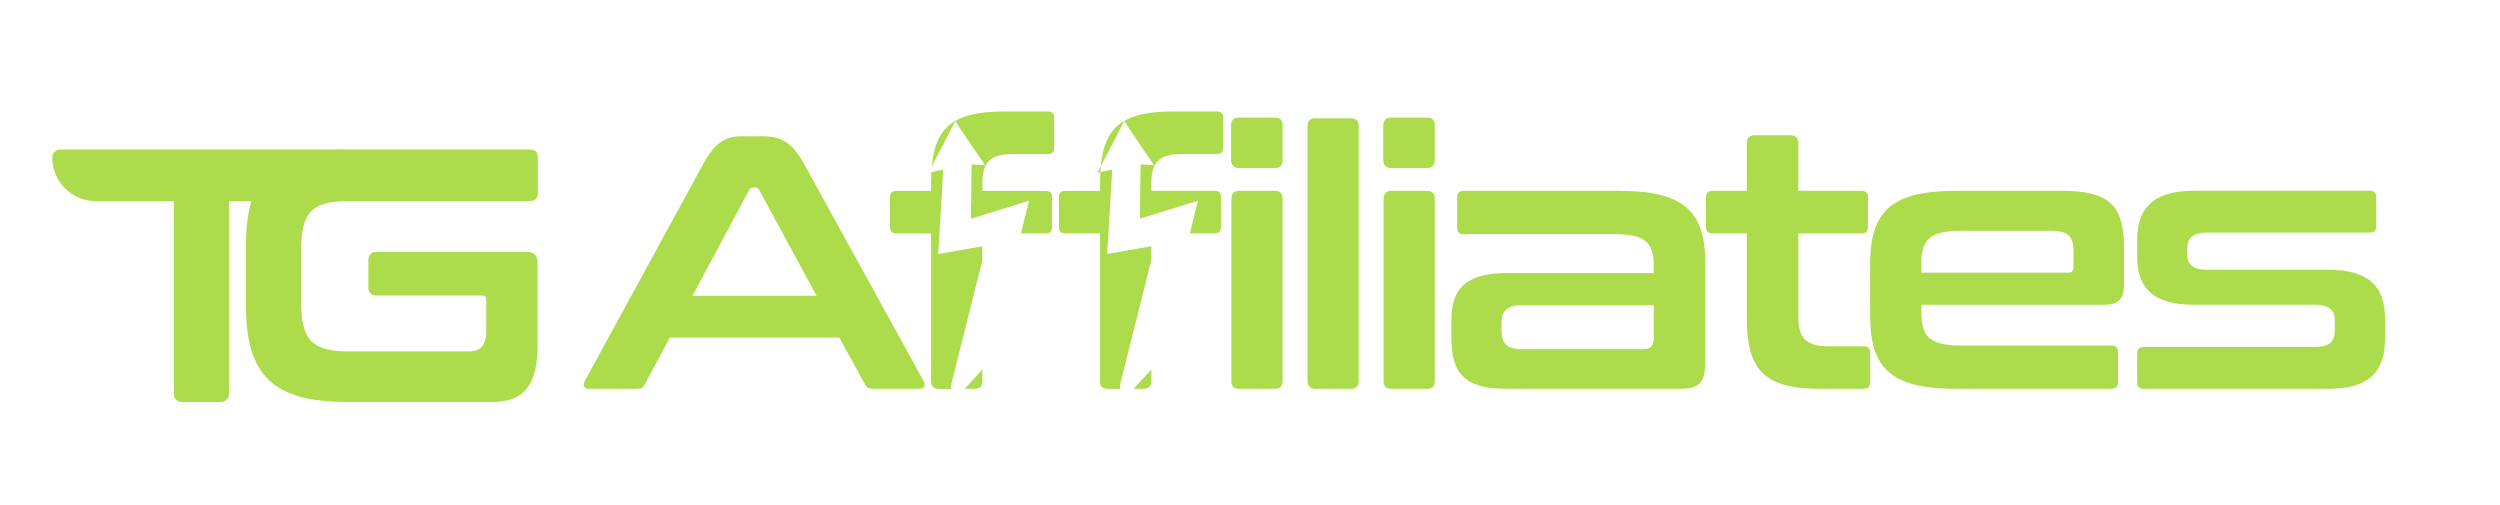
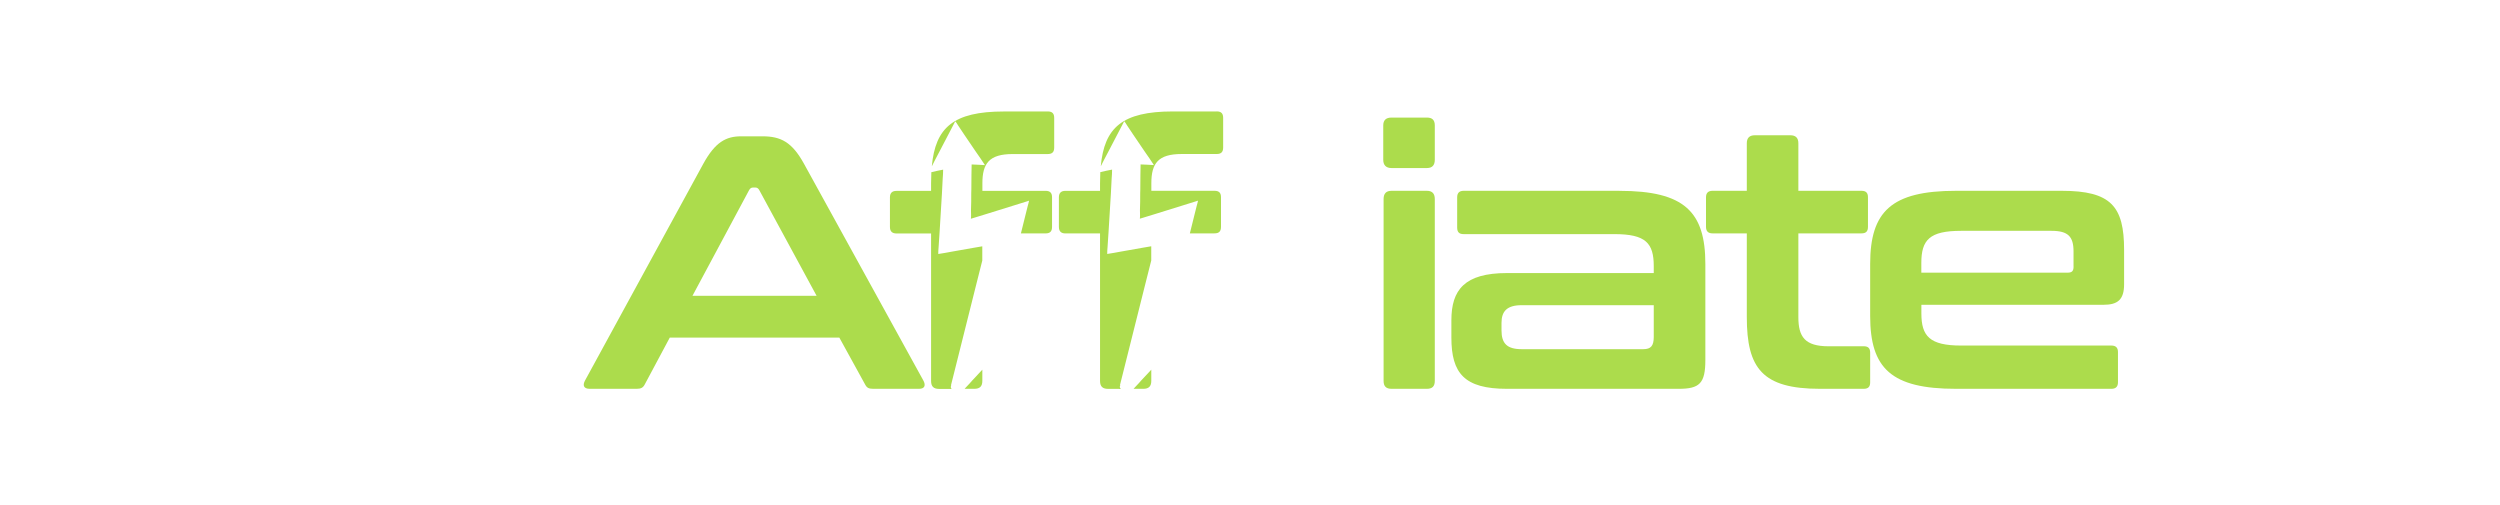
<svg xmlns="http://www.w3.org/2000/svg" version="1.1" viewBox="0 0 579 117">
  <defs>
    <style>
      .cls-1 {
        fill: #acdc4c;
      }
    </style>
  </defs>
  <g>
    <g id="katman_1">
      <g>
-         <path class="cls-1" d="M79.47,34.63h-.01c-.06,0-.13,0-.2,0H13.94c-.5,0-.96.21-1.3.54-.33.33-.54.79-.54,1.3,0,5.59,4.53,10.11,10.1,10.11h18.05v44.69c0,1.02.82,1.83,1.83,1.83h9.11c1.02,0,1.84-.82,1.84-1.83v-44.69h26.23c1.06,0,1.92-.86,1.92-1.92v-8.1c0-.99-.75-1.8-1.72-1.91Z" />
-         <path class="cls-1" d="M80.87,46.57h41.85c1.26,0,1.84-.67,1.84-1.92v-8.19c0-1.25-.59-1.83-1.84-1.83h-42.35c-.3,0-.6,0-.89,0h-.01c-12.13.16-18.7,3.61-21.24,11.94-.85,2.8-1.25,6.14-1.25,10.1v14.37c0,16.04,6.52,22.05,23.4,22.05h33.75c6.68,0,10.36-3.42,10.36-12.78v-19.47c0-1.67-.84-2.5-2.5-2.5h-34.84c-1.17,0-1.83.67-1.83,1.92v6.27c0,1.26.66,1.92,1.83,1.92h24.48c.75,0,1,.33,1,1.08v6.77c0,3.76-1.26,5.09-4.18,5.09h-27.57c-8.61,0-11.12-2.59-11.12-11.44v-12.03c0-8.86,2.51-11.36,11.12-11.36Z" />
        <path class="cls-1" d="M213.85,88.13l-27.65-50.21c-2.76-5.01-5.35-6.35-9.61-6.35h-4.93c-3.51,0-6.01,1.33-8.77,6.35l-27.4,50.21c-.59,1.09-.33,1.92,1.09,1.92h10.86c1,0,1.51-.25,1.92-1.08l5.76-10.78h39.27l5.93,10.78c.42.83.84,1.08,1.92,1.08h10.61c1.34,0,1.59-.83,1-1.92ZM160.38,68.5l13.12-24.48c.25-.42.5-.59.92-.59h.5c.42,0,.67.17.92.59l13.28,24.48h-28.74Z" />
        <path class="cls-1" d="M266.62,57.04l-1.94.33-5.15.91c-.98.17-1.95.38-2.94.51-.07.02-.09.03-.16.01-.03-.46.06-1.11.08-1.58.08-1.21.15-2.42.24-3.63.2-2.91.37-5.82.53-8.72l.18-3.53c.04-.68.12-1.38.1-2.06-.92.14-1.82.4-2.73.59-.04.82-.06,1.67-.06,2.57v1.76h-8.03c-1,0-1.5.5-1.5,1.5v6.85c0,1,.5,1.51,1.5,1.51h8.03v34.17c0,1.25.58,1.83,1.83,1.83h2.91c-.06-.17-.2-.33-.19-.43.02-.16.14-.33.08-.5l5.61-22.38,1.53-6.07.09-.35v-3.29s-.01,0-.02,0ZM264.36,88.06c-.4.5-.88.96-1.31,1.43l-.52.56h2.27c1.26,0,1.84-.59,1.84-1.83v-2.6c-.96,1.03-2.02,2.17-2.28,2.44ZM281.76,25.81h-10.11c-11.76,0-15.89,3.75-16.71,12.68.03-.05.05-.09.08-.13.17-.38.37-.75.56-1.12.41-.79.82-1.59,1.25-2.38,1.19-2.24,2.36-4.48,3.51-6.73l.03-.03c.21.17.48.68.65.93l1.38,2.07,2.75,4.05c.7,1.02,1.44,2.03,2.09,3.08-1.02-.08-2.05-.09-3.08-.15-.06,1.62-.03,3.24-.06,4.85-.01.59.01,1.19-.03,1.77.03,1.33-.03,2.68-.06,4,0,.63.06,1.33-.02,1.95.36-.09.73-.22,1.09-.33l2.38-.73,9.61-2.99.39-.13c-.07.38-.18.75-.28,1.12l-.45,1.79-1.13,4.55-.03.12h5.7c1.09,0,1.51-.5,1.51-1.51v-6.85c0-1-.42-1.5-1.51-1.5h-14.62v-1.76c0-4.6,1.58-6.76,7.02-6.76h8.1c1.09,0,1.51-.5,1.51-1.51v-6.85c0-1-.42-1.51-1.51-1.51Z" />
-         <path class="cls-1" d="M295.21,27.23h-8.18c-1.26,0-1.92.58-1.92,1.83v7.94c0,1.26.67,1.92,1.92,1.92h8.18c1.26,0,1.84-.67,1.84-1.92v-7.94c0-1.26-.59-1.83-1.84-1.83ZM295.21,44.19h-8.18c-1.26,0-1.84.66-1.84,1.92v42.11c0,1.25.59,1.83,1.84,1.83h8.18c1.26,0,1.84-.59,1.84-1.83v-42.11c0-1.26-.59-1.92-1.84-1.92Z" />
-         <path class="cls-1" d="M312.84,27.4h-8.19c-1.26,0-1.83.58-1.83,1.83v58.98c0,1.25.58,1.83,1.83,1.83h8.19c1.26,0,1.84-.59,1.84-1.83V29.23c0-1.26-.59-1.83-1.84-1.83Z" />
        <path class="cls-1" d="M330.47,27.23h-8.19c-1.26,0-1.92.58-1.92,1.83v7.94c0,1.26.67,1.92,1.92,1.92h8.19c1.25,0,1.83-.67,1.83-1.92v-7.94c0-1.26-.59-1.83-1.83-1.83ZM330.47,44.19h-8.19c-1.26,0-1.84.66-1.84,1.92v42.11c0,1.25.59,1.83,1.84,1.83h8.19c1.25,0,1.83-.59,1.83-1.83v-42.11c0-1.26-.59-1.92-1.83-1.92Z" />
        <path class="cls-1" d="M375.08,44.19h-36.1c-1,0-1.5.5-1.5,1.5v7.02c0,1.09.5,1.51,1.5,1.51h34.92c7.27,0,9.11,2.09,9.11,7.43v1.59h-34c-9.86,0-12.87,3.93-12.87,10.94v4.01c0,8.27,3.01,11.86,12.87,11.86h39.76c4.85,0,6.19-1.25,6.19-6.68v-22.22c0-12.11-4.85-16.95-19.88-16.95ZM383.01,78.02c0,2.09-.67,2.85-2.43,2.85h-28.15c-3.42,0-4.68-1.34-4.68-4.34v-1.76c0-2.67,1.26-4.09,4.68-4.09h30.58v7.35Z" />
        <path class="cls-1" d="M431.62,80.2h-8.1c-5.51,0-7.02-2.18-7.02-6.77v-19.38h14.62c1.08,0,1.5-.5,1.5-1.51v-6.85c0-1-.42-1.5-1.5-1.5h-14.62v-11.03c0-1.26-.67-1.83-1.83-1.83h-8.27c-1.17,0-1.84.58-1.84,1.83v11.03h-7.94c-1,0-1.51.5-1.51,1.5v6.85c0,1,.5,1.51,1.51,1.51h7.94v19.38c0,11.87,3.59,16.62,16.96,16.62h10.1c1.09,0,1.51-.5,1.51-1.5v-6.86c0-1-.42-1.5-1.51-1.5Z" />
        <path class="cls-1" d="M477.49,44.19h-24.48c-15.03,0-19.88,4.84-19.88,16.95v12.03c0,12.12,4.85,16.88,19.88,16.88h36c1,0,1.51-.5,1.51-1.5v-7.02c0-1-.5-1.5-1.51-1.5h-34.83c-7.27,0-9.19-2.18-9.19-7.43v-2.01h42.19c3.26,0,4.76-1.17,4.76-4.76v-7.94c0-10.1-3.01-13.7-14.46-13.7ZM480.24,61.73c0,1.09-.41,1.42-1.42,1.42h-33.84v-2.26c0-5.34,1.92-7.43,9.19-7.43h20.97c3.84,0,5.09,1.34,5.09,4.76v3.51Z" />
-         <path class="cls-1" d="M539.31,62.48h-28.15c-3.43,0-4.6-1.34-4.6-3.59v-1.26c0-2.42,1.16-3.76,4.6-3.76h37.68c1,0,1.5-.5,1.5-1.5v-6.69c0-1-.5-1.5-1.5-1.5h-40.77c-9.85,0-13.11,4.5-13.11,11.44v3.68c0,7.35,3.68,11.28,13.03,11.28h28.08c3.42,0,4.67,1.34,4.67,3.51v2.26c0,2.84-1.25,4.01-4.67,4.01h-39.6c-1,0-1.5.5-1.5,1.5v6.69c0,1,.5,1.5,1.5,1.5h42.78c9.85,0,13.12-4.34,13.12-11.69v-4.68c0-7.18-3.68-11.19-13.03-11.19Z" />
      </g>
      <path class="cls-1" d="M259.52,90.05h-.36c.08-.31.17-.61.25-.92.06.17-.06.33-.08.5,0,.09.13.25.19.43Z" />
-       <path class="cls-1" d="M254.94,38.49c-.04.45-.07.91-.1,1.38-.23.05-.46.09-.69.13.27-.5.51-1.02.79-1.51Z" />
+       <path class="cls-1" d="M254.94,38.49Z" />
      <path class="cls-1" d="M227.49,57.05l-1.94.33-5.15.91c-.98.17-1.95.38-2.94.51-.07.02-.09.03-.16.01-.03-.46.06-1.11.08-1.58.08-1.21.15-2.42.24-3.63.2-2.91.37-5.82.53-8.72l.18-3.53c.04-.68.12-1.38.1-2.06-.92.14-1.82.4-2.73.59-.04.82-.06,1.67-.06,2.57v1.76h-8.03c-1,0-1.5.5-1.5,1.5v6.85c0,1,.5,1.51,1.5,1.51h8.03v34.17c0,1.25.58,1.83,1.83,1.83h2.91c-.06-.17-.2-.33-.19-.43.02-.16.14-.33.08-.5l5.61-22.38,1.53-6.07.09-.35v-3.29s-.01,0-.02,0ZM225.23,88.06c-.4.5-.88.96-1.31,1.43l-.52.56h2.27c1.26,0,1.84-.59,1.84-1.83v-2.6c-.96,1.03-2.02,2.17-2.28,2.44ZM242.63,25.82h-10.11c-11.76,0-15.89,3.75-16.71,12.68.03-.05.05-.09.08-.13.17-.38.37-.75.56-1.12.41-.79.82-1.59,1.25-2.38,1.19-2.24,2.36-4.48,3.51-6.73l.03-.03c.21.17.48.68.65.93l1.38,2.07,2.75,4.05c.7,1.02,1.44,2.03,2.09,3.08-1.02-.08-2.05-.09-3.08-.15-.06,1.62-.03,3.24-.06,4.85-.01.59.01,1.19-.03,1.77.03,1.33-.03,2.68-.06,4,0,.63.06,1.32-.02,1.95.36-.09.73-.22,1.09-.33l2.38-.73,9.61-2.99.39-.13c-.07.38-.18.75-.28,1.12l-.45,1.79-1.13,4.55-.03.12h5.7c1.09,0,1.51-.5,1.51-1.51v-6.85c0-1-.42-1.5-1.51-1.5h-14.62v-1.76c0-4.6,1.58-6.76,7.02-6.76h8.1c1.09,0,1.51-.5,1.51-1.51v-6.85c0-1-.42-1.51-1.51-1.51Z" />
    </g>
  </g>
</svg>